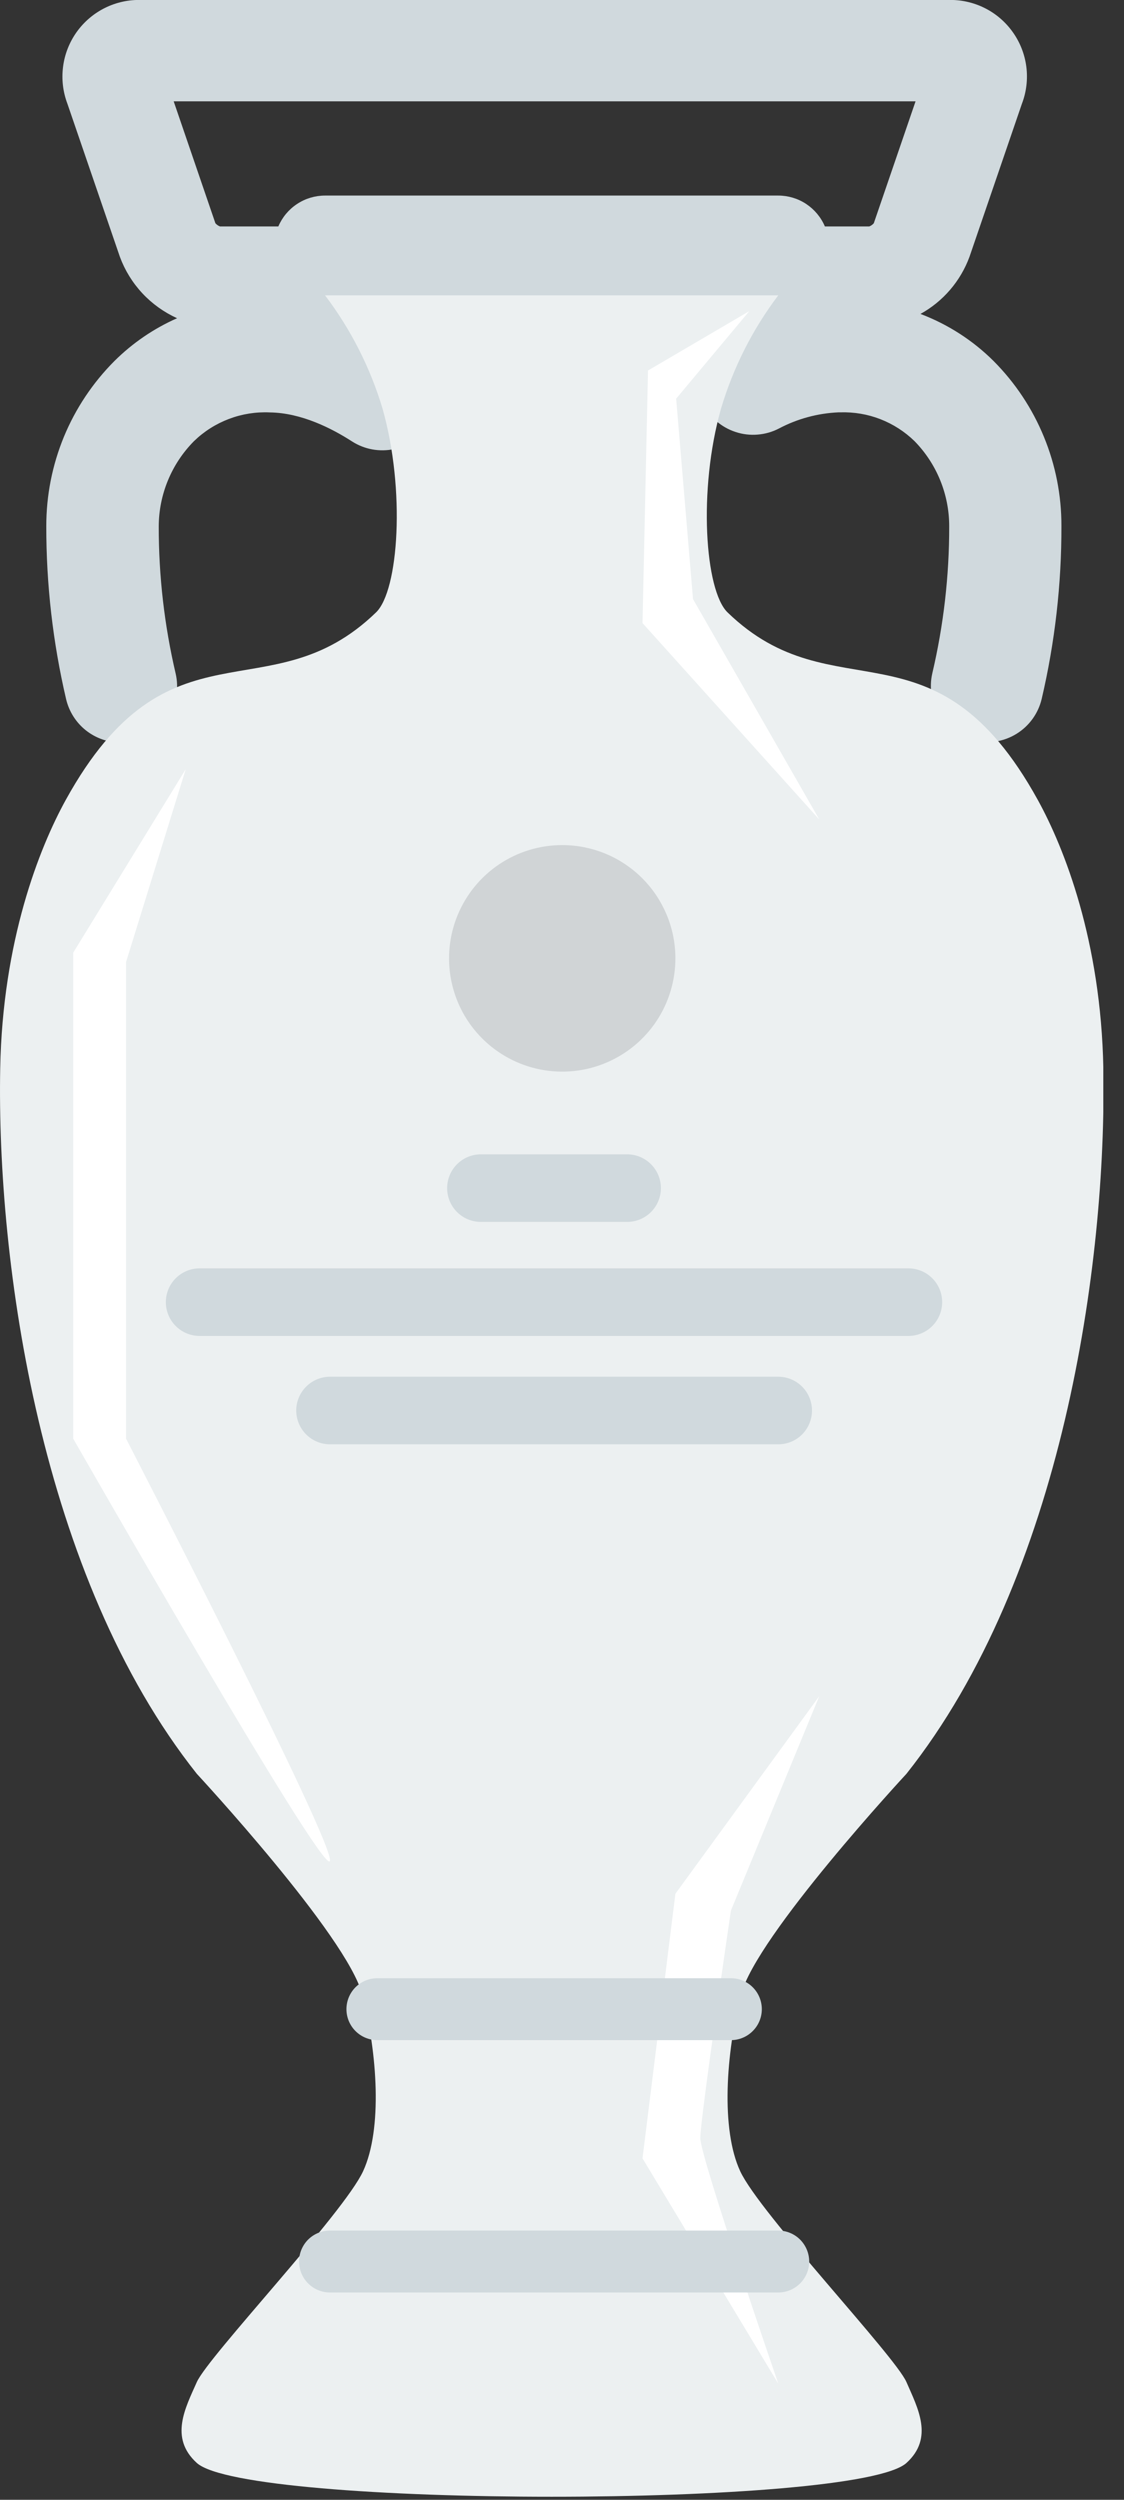
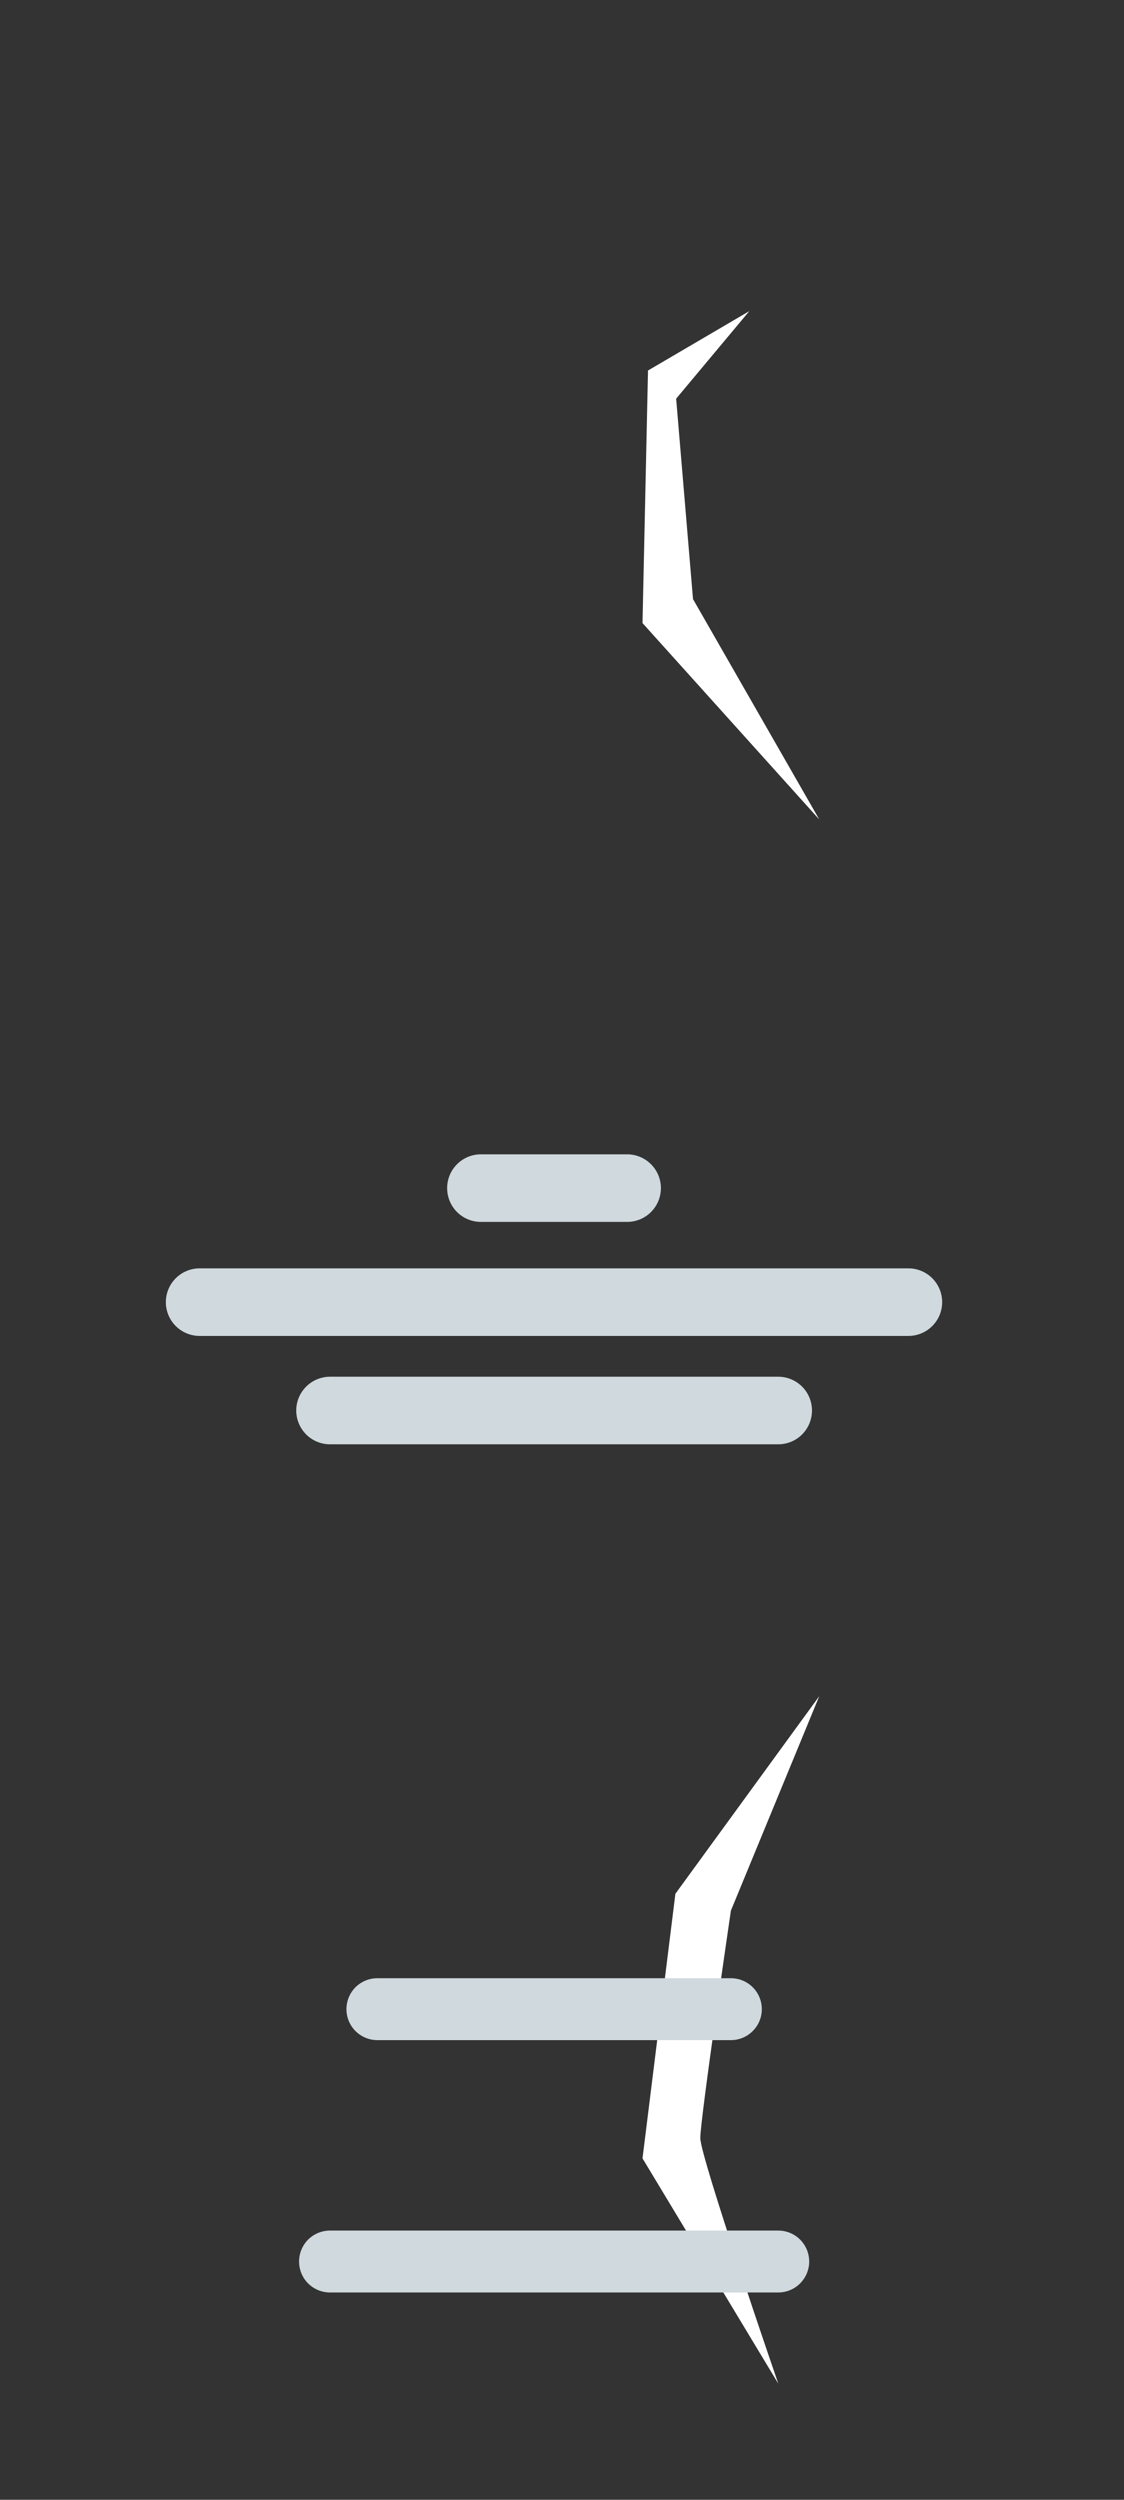
<svg xmlns="http://www.w3.org/2000/svg" width="27" height="60" viewBox="0 0 27 60" fill="none">
  <rect x="0" y="0" width="27" height="60" fill="#333333" stroke="none" />
  <g clip-path="url(#clip0_133_1093)">
-     <path d="M23.867 8.665C23.368 8.169 22.769 7.784 22.111 7.535C22.655 7.235 23.073 6.748 23.288 6.165L24.547 2.492C24.656 2.209 24.692 1.903 24.654 1.602C24.615 1.301 24.503 1.015 24.326 0.768C24.15 0.521 23.916 0.322 23.644 0.188C23.372 0.054 23.07 -0.011 22.767 -8.36544e-05H3.401C3.098 -0.011 2.797 0.054 2.525 0.188C2.253 0.322 2.019 0.521 1.842 0.768C1.666 1.015 1.553 1.301 1.515 1.602C1.476 1.903 1.512 2.208 1.62 2.492L2.88 6.165C3 6.489 3.183 6.786 3.419 7.039C3.655 7.292 3.939 7.495 4.254 7.638C3.694 7.885 3.184 8.233 2.749 8.665C2.229 9.186 1.816 9.804 1.535 10.484C1.255 11.165 1.111 11.893 1.112 12.63C1.11 14.027 1.27 15.42 1.588 16.781C1.658 17.077 1.825 17.341 2.063 17.53C2.302 17.719 2.597 17.822 2.901 17.823C3.006 17.823 3.111 17.81 3.213 17.786C3.562 17.704 3.863 17.487 4.051 17.183C4.24 16.879 4.3 16.513 4.219 16.165C3.948 15.008 3.812 13.823 3.813 12.635C3.816 11.868 4.12 11.133 4.659 10.589C4.9 10.355 5.186 10.174 5.5 10.055C5.814 9.936 6.149 9.883 6.484 9.899C7.238 9.909 7.97 10.282 8.453 10.593C8.754 10.787 9.12 10.854 9.47 10.778C9.821 10.703 10.127 10.491 10.321 10.19C10.515 9.888 10.582 9.522 10.506 9.172C10.431 8.822 10.219 8.516 9.918 8.321C9.509 8.056 9.077 7.83 8.627 7.646C8.812 7.515 8.957 7.336 9.046 7.127H17.695C17.776 7.319 17.906 7.488 18.072 7.616C17.888 7.689 17.704 7.767 17.52 7.859C17.357 7.935 17.211 8.043 17.09 8.176C16.969 8.309 16.876 8.466 16.816 8.635C16.756 8.805 16.731 8.985 16.742 9.164C16.752 9.344 16.799 9.52 16.878 9.681C16.958 9.843 17.068 9.987 17.204 10.104C17.34 10.223 17.498 10.312 17.669 10.368C17.84 10.425 18.02 10.446 18.2 10.431C18.379 10.417 18.554 10.367 18.713 10.284C19.155 10.051 19.643 9.919 20.142 9.897H20.186C20.515 9.887 20.842 9.942 21.148 10.061C21.454 10.18 21.734 10.36 21.969 10.589C22.503 11.135 22.802 11.868 22.801 12.632C22.803 13.819 22.667 15.002 22.396 16.158C22.315 16.506 22.375 16.872 22.563 17.177C22.752 17.48 23.053 17.697 23.401 17.779C23.75 17.861 24.116 17.8 24.42 17.612C24.724 17.424 24.941 17.122 25.023 16.774C25.341 15.415 25.5 14.023 25.497 12.627C25.499 11.892 25.356 11.164 25.076 10.484C24.797 9.804 24.386 9.186 23.867 8.665ZM20.99 5.358C20.961 5.392 20.923 5.419 20.881 5.435H19.815C19.721 5.215 19.565 5.028 19.366 4.896C19.167 4.764 18.933 4.694 18.695 4.694H7.808C7.569 4.694 7.335 4.764 7.136 4.896C6.936 5.027 6.78 5.215 6.686 5.435H5.284C5.241 5.419 5.204 5.392 5.174 5.358L4.172 2.432H21.993L20.99 5.358Z" fill="#D0D9DD" />
-     <path d="M7.808 7.089C8.427 7.905 8.895 8.826 9.189 9.807C9.743 11.761 9.576 14.173 9.034 14.698C6.466 17.184 4.063 14.698 1.578 19.203C0.942 20.357 0.062 22.581 0.005 25.647C-0.081 30.306 0.966 37.839 4.728 42.575C4.728 42.575 8.339 46.465 8.703 47.877C9.066 49.289 9.189 51.101 8.723 52.112C8.257 53.123 5.004 56.554 4.728 57.174C4.453 57.794 4.062 58.512 4.728 59.116C5.927 60.197 20.576 60.197 21.774 59.116C22.44 58.512 22.044 57.796 21.774 57.174C21.504 56.552 18.246 53.12 17.78 52.112C17.313 51.104 17.438 49.289 17.8 47.877C18.162 46.465 21.774 42.575 21.774 42.575C25.536 37.839 26.584 30.306 26.504 25.647C26.447 22.584 25.567 20.357 24.931 19.203C22.446 14.698 20.042 17.184 17.476 14.698C16.935 14.173 16.766 11.761 17.32 9.807C17.612 8.826 18.077 7.905 18.695 7.089H7.808Z" fill="#ECF0F1" />
    <path d="M15.065 29.328H11.551C11.336 29.328 11.13 29.243 10.978 29.091C10.826 28.939 10.741 28.732 10.741 28.517C10.741 28.302 10.826 28.096 10.978 27.944C11.13 27.792 11.336 27.706 11.551 27.706H15.065C15.28 27.706 15.486 27.792 15.638 27.944C15.79 28.096 15.876 28.302 15.876 28.517C15.876 28.732 15.79 28.939 15.638 29.091C15.486 29.243 15.28 29.328 15.065 29.328Z" fill="#D0D9DD" />
    <path d="M21.822 32.065H4.795C4.58 32.065 4.373 31.979 4.221 31.827C4.069 31.675 3.984 31.469 3.984 31.254C3.984 31.039 4.069 30.833 4.221 30.681C4.373 30.529 4.58 30.443 4.795 30.443H21.822C22.037 30.443 22.243 30.529 22.395 30.681C22.547 30.833 22.632 31.039 22.632 31.254C22.632 31.469 22.547 31.675 22.395 31.827C22.243 31.979 22.037 32.065 21.822 32.065Z" fill="#D0D9DD" />
    <path d="M18.695 34.666H7.927C7.712 34.666 7.506 34.581 7.354 34.429C7.202 34.276 7.116 34.07 7.116 33.855C7.116 33.64 7.202 33.434 7.354 33.282C7.506 33.13 7.712 33.044 7.927 33.044H18.695C18.91 33.044 19.116 33.13 19.268 33.282C19.42 33.434 19.505 33.64 19.505 33.855C19.505 34.07 19.42 34.276 19.268 34.429C19.116 34.581 18.91 34.666 18.695 34.666Z" fill="#D0D9DD" />
-     <path d="M16.224 23.001C16.224 23.539 16.065 24.065 15.767 24.512C15.468 24.96 15.043 25.308 14.546 25.514C14.05 25.72 13.503 25.774 12.975 25.669C12.448 25.564 11.963 25.305 11.583 24.925C11.202 24.545 10.944 24.06 10.839 23.533C10.734 23.005 10.788 22.458 10.994 21.962C11.2 21.465 11.548 21.04 11.996 20.741C12.443 20.443 12.969 20.283 13.507 20.284C14.227 20.284 14.918 20.57 15.428 21.08C15.937 21.59 16.224 22.281 16.224 23.001Z" fill="#D0D4D6" />
    <path d="M19.68 40.711L16.224 45.454L15.434 51.805L18.695 57.211C18.695 57.211 16.822 51.776 16.822 51.317C16.822 50.859 17.557 45.859 17.557 45.859L19.68 40.711Z" fill="white" />
    <path d="M18.695 55.024H7.927C7.73 55.024 7.541 54.946 7.401 54.806C7.262 54.667 7.184 54.478 7.184 54.281C7.184 54.084 7.262 53.895 7.401 53.755C7.541 53.616 7.73 53.538 7.927 53.538H18.695C18.892 53.538 19.081 53.616 19.22 53.755C19.359 53.895 19.438 54.084 19.438 54.281C19.438 54.478 19.359 54.667 19.22 54.806C19.081 54.946 18.892 55.024 18.695 55.024Z" fill="#D0D9DD" />
    <path d="M17.557 48.967H9.065C8.868 48.967 8.679 48.889 8.539 48.749C8.4 48.61 8.322 48.421 8.322 48.224C8.322 48.027 8.4 47.838 8.539 47.698C8.679 47.559 8.868 47.481 9.065 47.481H17.557C17.754 47.481 17.943 47.559 18.082 47.698C18.222 47.838 18.3 48.027 18.3 48.224C18.3 48.421 18.222 48.61 18.082 48.749C17.943 48.889 17.754 48.967 17.557 48.967Z" fill="#D0D9DD" />
    <path d="M17.999 7.468L15.566 8.893L15.434 14.955L19.68 19.669L16.647 14.38L16.242 9.569L17.999 7.468Z" fill="white" />
-     <path d="M4.462 18.461L1.759 22.866V34.531C1.759 34.531 7.734 44.973 7.922 44.673C8.109 44.373 3.028 34.531 3.028 34.531V23.09L4.462 18.461Z" fill="white" />
  </g>
  <defs>
    <clipPath id="clip0_133_1093">
      <rect width="26.503" height="59.932" fill="white" />
    </clipPath>
  </defs>
</svg>